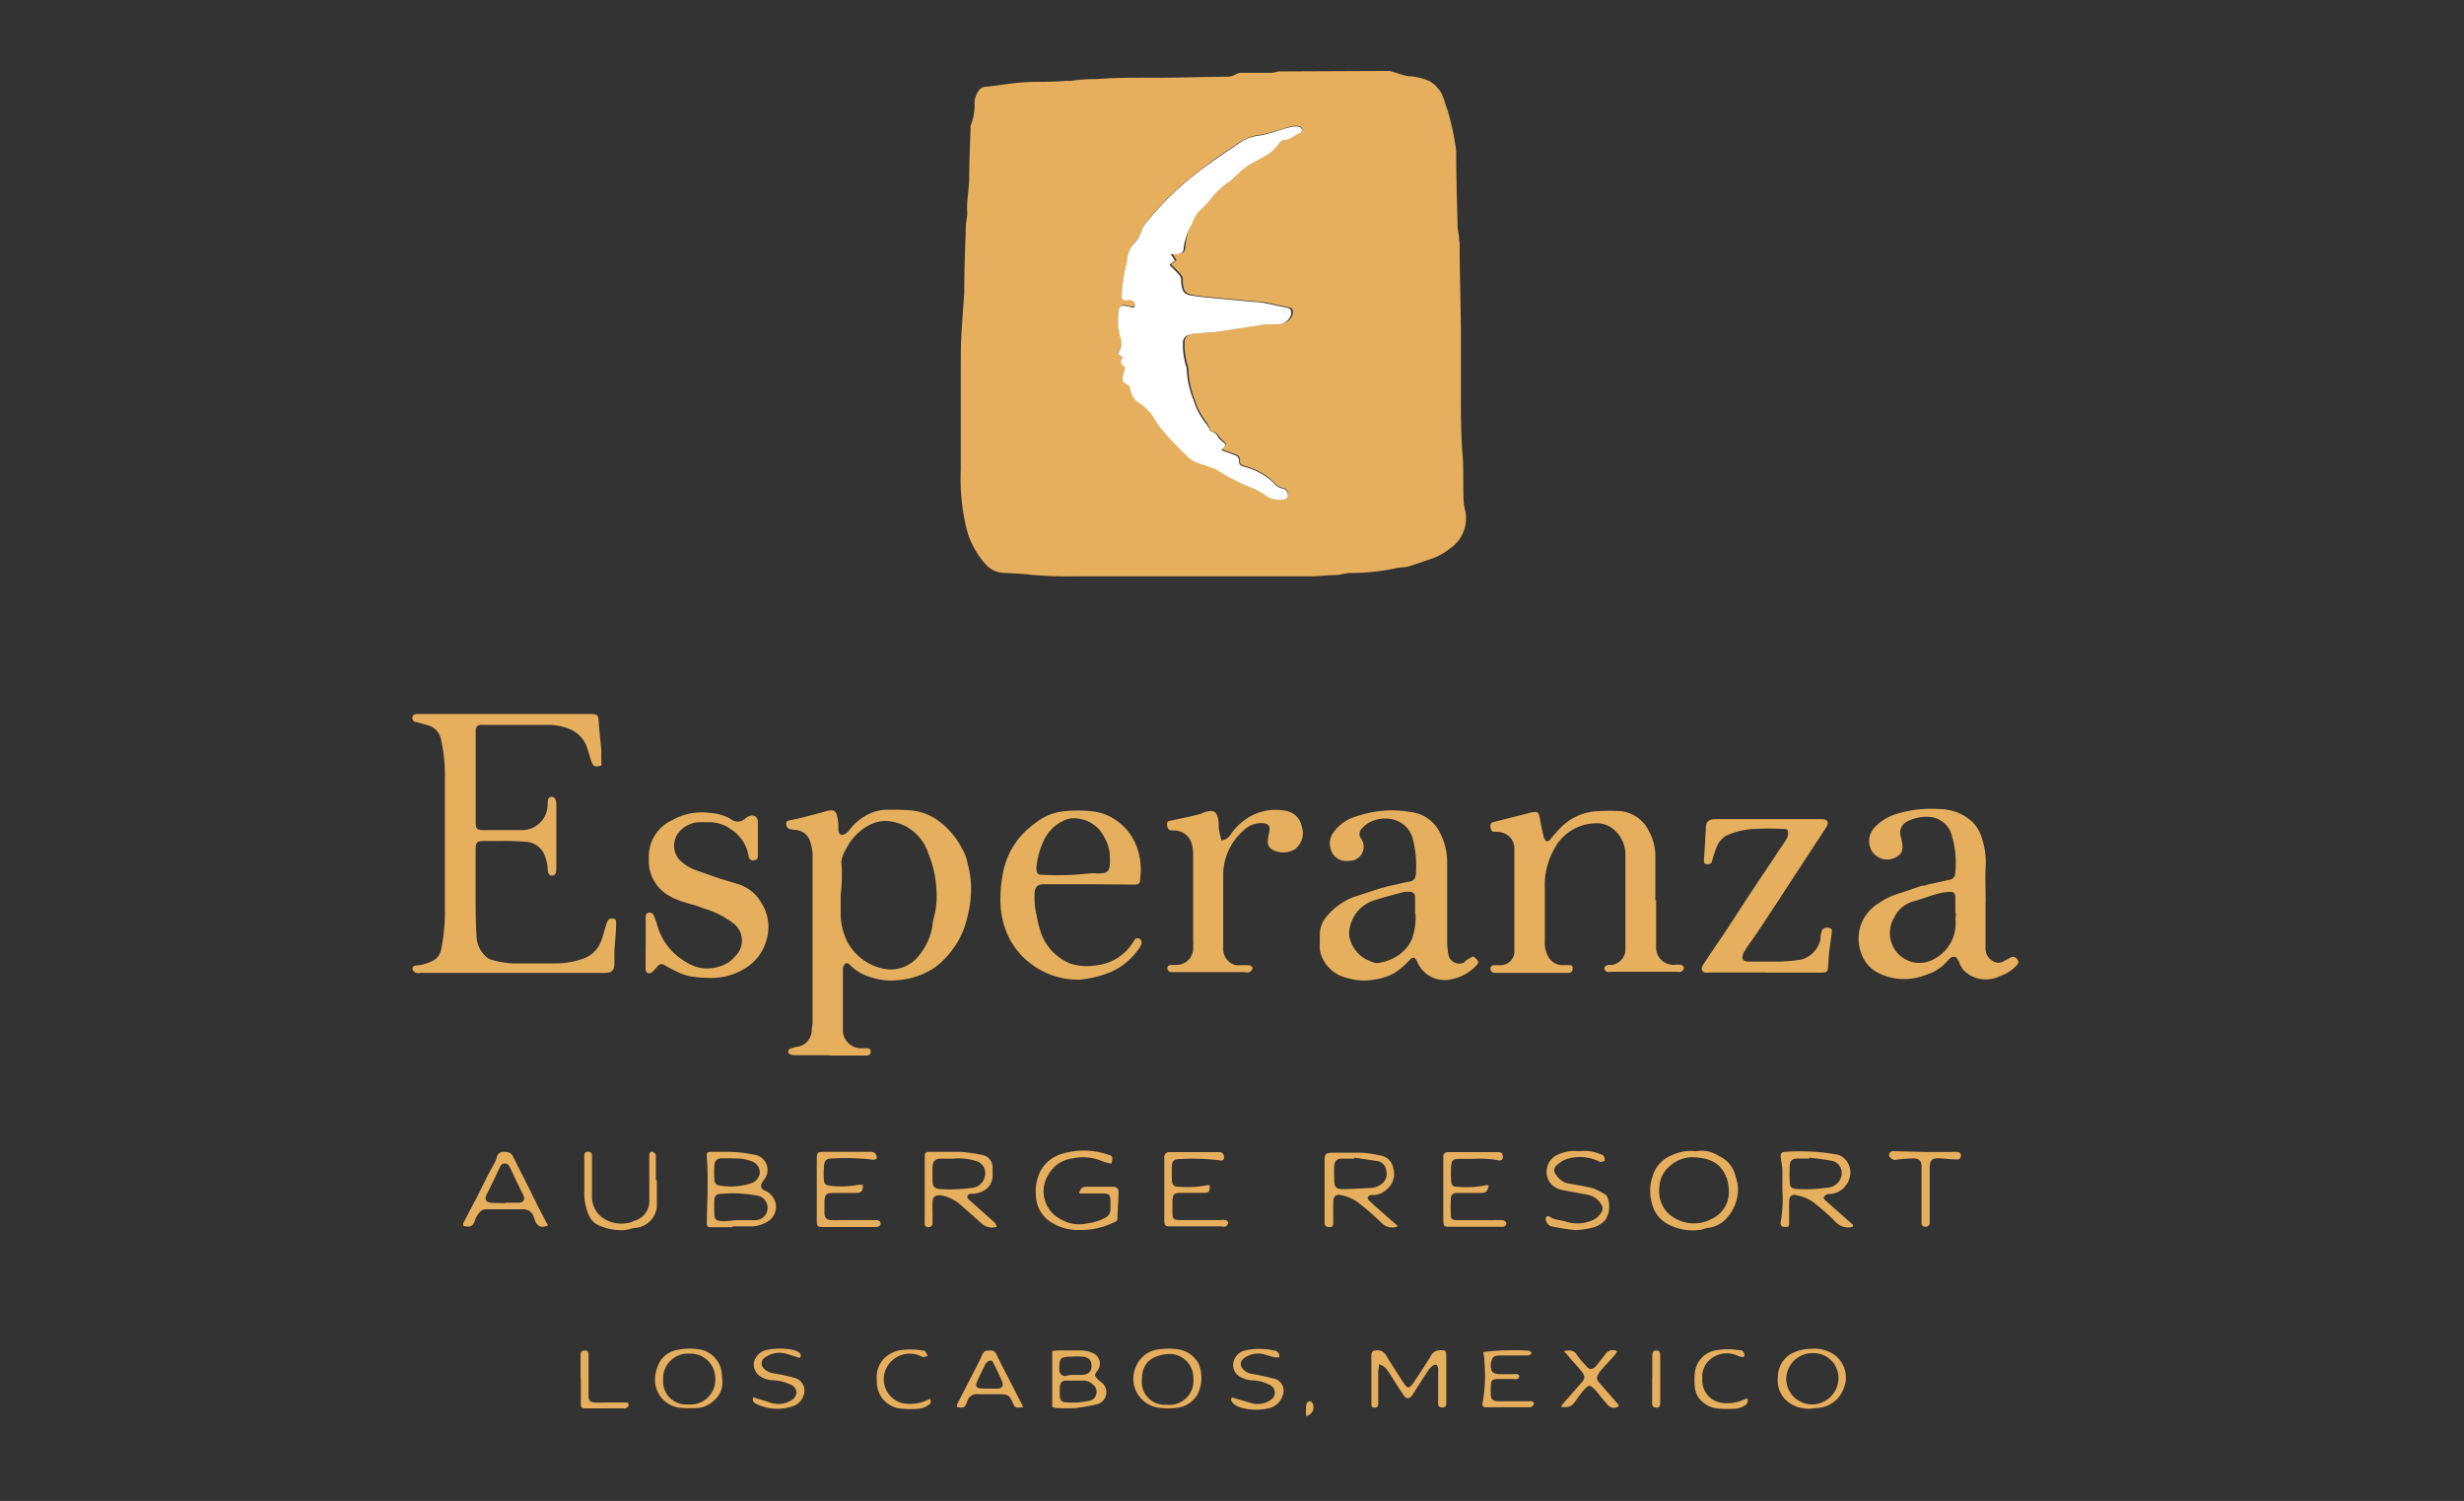
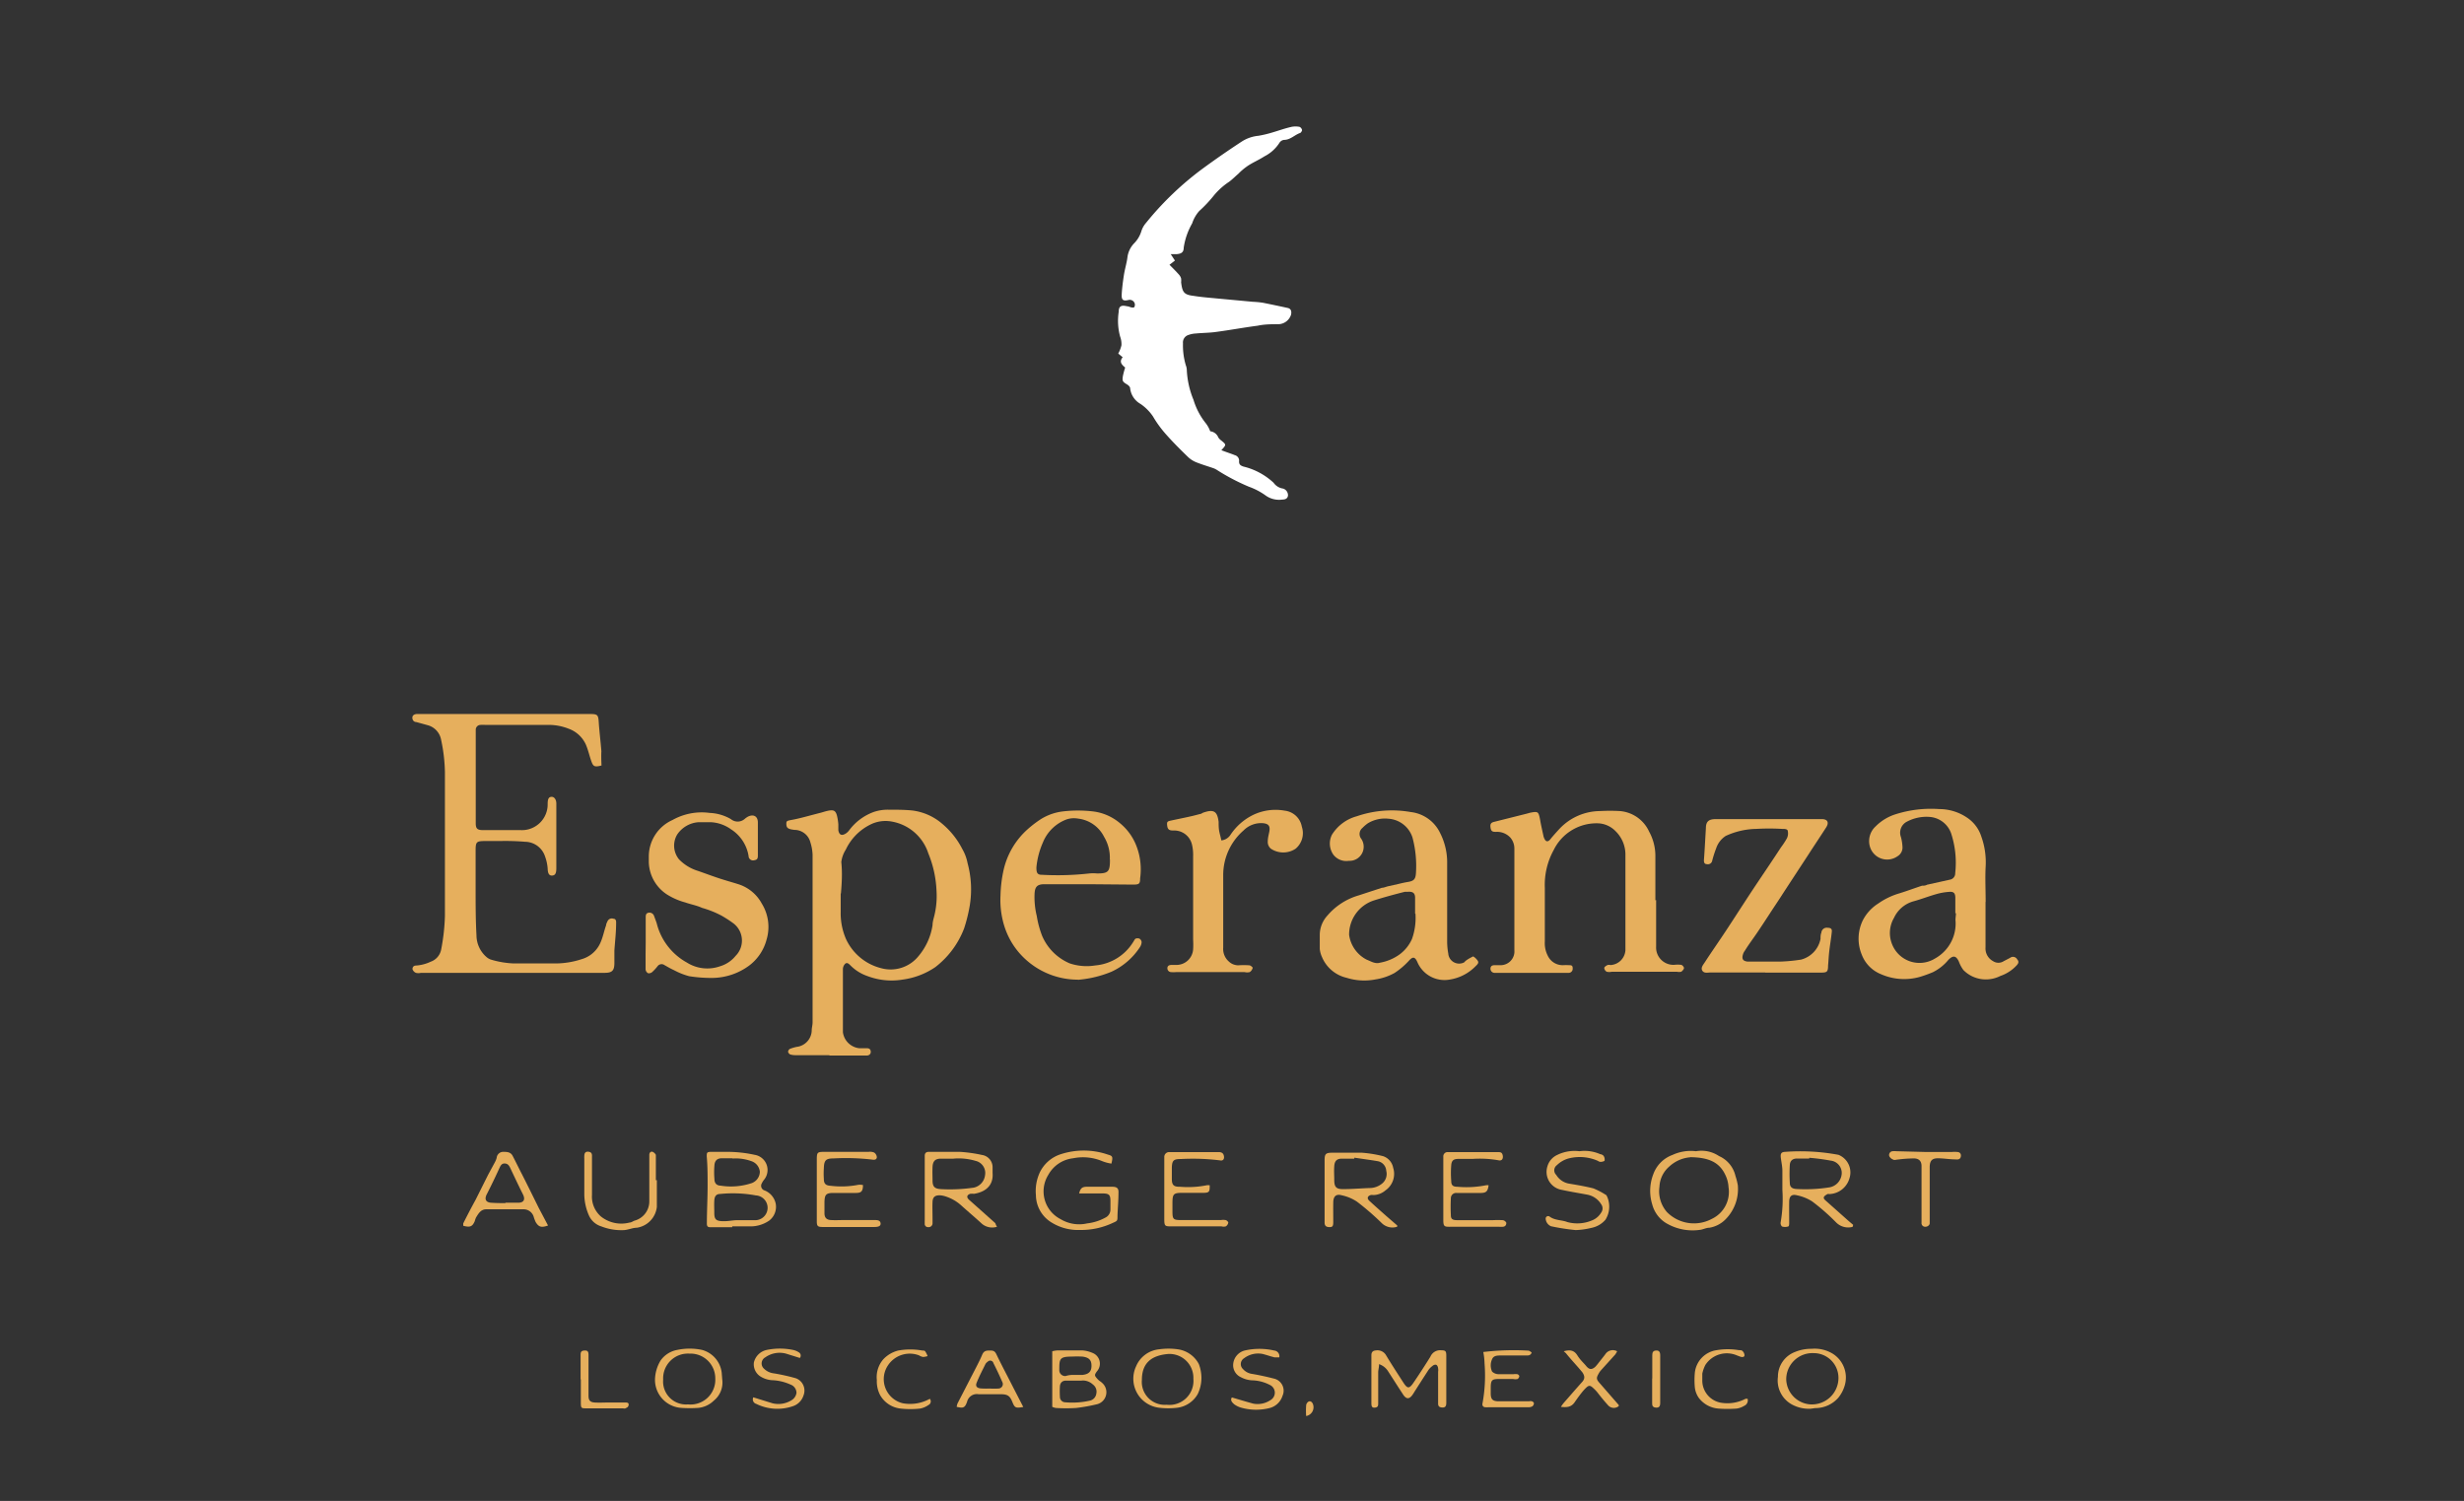
<svg xmlns="http://www.w3.org/2000/svg" id="ae2a2c24-7955-4d77-b2b1-4deaa3cd750f" data-name="Capa 1" viewBox="0 0 199.04 121.25">
  <rect x="0" y="0" width="199.04" height="121.25" fill="#333333" stroke="none" />
  <title>logos</title>
-   <path d="M112.25,5.73l.39.11.57.18a3.92,3.92,0,0,0,.49.13,4.83,4.83,0,0,1,1.74.39,2.55,2.55,0,0,1,1,1c.21.42.31.9.49,1.35a21.44,21.44,0,0,1,.62,2.75,3.84,3.84,0,0,1,.08.76c0,1.93.07,3.85.11,5.77,0,.31.07.61.11.92s0,.34.06.51c0,2.3.07,4.6.1,6.9,0,1.8,0,3.6,0,5.41,0,1.51,0,3,.11,4.52.13,1.33.05,2.64.11,4,0,.24.06.48.1.71a2.93,2.93,0,0,1-1.16,3.14,5.2,5.2,0,0,1-1.56.87c-.6.19-1.19.42-1.8.6-.34.1-.72.07-1.07.16a18.17,18.17,0,0,1-3.68.38c-.23,0-.47.07-.71.1a1.59,1.59,0,0,1-.3.06c-.77,0-1.54.11-2.31.11q-7,0-14,0-2.44,0-4.89,0a32.22,32.22,0,0,1-3.55-.13c-.79-.1-1.57-.11-2.35-.16a2,2,0,0,1-1.34-.7A6.75,6.75,0,0,1,78,42.38a17.08,17.08,0,0,1-.39-4.44c0-2.7,0-5.4,0-8.09,0-1,0-2,.06-3s.15-2.12.22-3.18c0-.05,0-.1,0-.15,0-1.75.08-3.5.13-5.25,0-.38.13-.75.11-1.12-.06-.92.15-1.81.16-2.71,0-1.36.07-2.71.11-4.07a.6.6,0,0,1,0-.2,4.47,4.47,0,0,0,.32-1.91,1.88,1.88,0,0,1,.32-.91A.76.76,0,0,1,79.73,7c.78-.08,1.56-.21,2.35-.3.48-.05,1-.07,1.44-.09.87,0,1.74,0,2.62-.08a1.84,1.84,0,0,0,.41,0,11.71,11.71,0,0,1,2-.14c2.09-.17,4.18-.09,6.28-.12l4.22-.08A1.26,1.26,0,0,0,99.83,6a1.16,1.16,0,0,1,.59-.12c.77,0,1.55,0,2.32,0a3.45,3.45,0,0,0,.54-.11ZM97.76,34.84a2.42,2.42,0,0,0-.26-.68,5.6,5.6,0,0,1-1-1.9A7.17,7.17,0,0,1,96,29.87a1.14,1.14,0,0,0-.08-.4,5.66,5.66,0,0,1-.23-1.78.63.63,0,0,1,.44-.67,2.06,2.06,0,0,1,.6-.12c.53,0,1.07,0,1.59-.12,1.14-.15,2.27-.36,3.41-.51.56-.08,1.13-.09,1.69-.12a1.1,1.1,0,0,0,1-.77c.06-.28,0-.48-.26-.54q-1-.22-2-.42a7.12,7.12,0,0,0-.82-.08l-2.91-.27c-.63-.06-1.27-.11-1.89-.21-.8-.12-.93-.29-1-1.09a1.55,1.55,0,0,0,0-.31.79.79,0,0,0-.17-.31c-.24-.27-.5-.53-.77-.8l.44-.34-.34-.52h.48c.38,0,.54-.15.57-.53A5.55,5.55,0,0,1,96.26,18a2.82,2.82,0,0,1,.57-1A10.6,10.6,0,0,0,98,15.86a5.57,5.57,0,0,1,1.3-1.22c.26-.19.49-.43.74-.64a4.94,4.94,0,0,1,.7-.6c.46-.3,1-.52,1.42-.82a3.09,3.09,0,0,0,1.21-1.09.52.52,0,0,1,.37-.24c.52,0,.86-.41,1.31-.56.07,0,.17-.17.15-.23a.36.36,0,0,0-.2-.26,1.63,1.63,0,0,0-.66,0c-.53.13-1,.31-1.57.46a8.76,8.76,0,0,1-1.1.26,3,3,0,0,0-1.35.47q-1.59,1-3.12,2.16a24.91,24.91,0,0,0-4.6,4.4,1.87,1.87,0,0,0-.38.67,2.38,2.38,0,0,1-.6,1,2,2,0,0,0-.53,1.14c-.06.49-.21,1-.29,1.46s-.14,1-.17,1.53.12.53.53.44a.42.42,0,0,1,.51.24.39.39,0,0,1,0,.28s-.15.08-.22.08-.27-.07-.4-.1c-.45-.11-.62,0-.66.44a4.84,4.84,0,0,0,.11,2,1.76,1.76,0,0,1,.11.71,2.56,2.56,0,0,1-.26.67l.36.3c-.31.37-.07.61.2.83a6.74,6.74,0,0,0-.18.67c-.07.42,0,.48.34.7.1.06.24.19.24.29a1.66,1.66,0,0,0,.84,1.28,3.81,3.81,0,0,1,1,1,9.08,9.08,0,0,0,1,1.39c.58.66,1.2,1.28,1.83,1.89a2.08,2.08,0,0,0,.69.44c.45.18.93.32,1.39.48a1.62,1.62,0,0,1,.32.17,17,17,0,0,0,2.53,1.35,5.44,5.44,0,0,1,1.31.68,1.86,1.86,0,0,0,1.36.33c.2,0,.42,0,.48-.3a.56.56,0,0,0-.39-.59,1.14,1.14,0,0,1-.77-.47,5.43,5.43,0,0,0-2.39-1.32c-.23-.08-.38-.16-.35-.41a.46.46,0,0,0-.34-.51c-.27-.11-.55-.2-.82-.3l-.27-.1c.36-.45.36-.44,0-.78a.88.88,0,0,1-.25-.26A.79.79,0,0,0,97.76,34.84Z" style="fill:#e6af5d" />
  <path d="M48.59,61.84c-.57.14-.67.09-.83-.37s-.25-.89-.43-1.31a2.42,2.42,0,0,0-1.39-1.29,4.37,4.37,0,0,0-1.7-.31c-1.69,0-3.37,0-5.06,0a2.17,2.17,0,0,0-.36,0,.39.39,0,0,0-.39.39c0,.12,0,.24,0,.36V66.5c0,.43.12.55.56.56.81,0,1.61,0,2.42,0l.67,0a2.08,2.08,0,0,0,2.16-2.13c0-.41.1-.55.31-.56s.39.2.39.55c0,1.74,0,3.47,0,5.21,0,.42-.09.58-.33.6s-.36-.15-.37-.57a3.51,3.51,0,0,0-.2-.94A1.72,1.72,0,0,0,42.41,68a19,19,0,0,0-2-.06H39.22c-.74,0-.8.06-.8.78,0,1,0,2.06,0,3.09,0,1.26,0,2.51.07,3.76a2.33,2.33,0,0,0,.83,1.76,1.09,1.09,0,0,0,.31.18,7.4,7.4,0,0,0,1.87.32q1.65,0,3.3,0A6.85,6.85,0,0,0,47,77.48a2.36,2.36,0,0,0,1.5-1.32c.21-.46.29-.94.46-1.41,0-.11.07-.23.12-.34a.38.38,0,0,1,.48-.19c.2,0,.22.2.21.36,0,.74-.09,1.47-.14,2.21,0,.32,0,.65,0,1,0,.63-.19.8-.8.8H34a.87.87,0,0,1-.4,0,.49.49,0,0,1-.28-.3c0-.19.12-.29.28-.29a3.28,3.28,0,0,0,1.19-.31,1.3,1.3,0,0,0,.85-1A16.57,16.57,0,0,0,35.94,74c0-3.88,0-7.77,0-11.65a13.48,13.48,0,0,0-.31-2.6,1.49,1.49,0,0,0-1.06-1.16l-.94-.26c-.19,0-.32-.15-.32-.35s.16-.28.34-.3h14c.64,0,.68.07.72.71s.15,1.53.21,2.3C48.56,61,48.57,61.42,48.59,61.84Z" style="fill:#e6af5d" />
  <path d="M67,85.24H64.29a1.46,1.46,0,0,1-.46-.06.32.32,0,0,1-.17-.22.31.31,0,0,1,.15-.23,3.35,3.35,0,0,1,.54-.16,1.37,1.37,0,0,0,1.22-1.32c0-.22.07-.44.07-.66,0-4.52,0-9,0-13.55a3.75,3.75,0,0,0-.18-1,1.33,1.33,0,0,0-1.28-1c-.52-.06-.65-.15-.66-.46s.07-.27.66-.39,1.42-.36,2.14-.54c.21-.06.42-.13.64-.17.38-.06.54,0,.65.41a4.2,4.2,0,0,1,.11.71c0,.15,0,.31,0,.46.06.39.28.49.62.26a1,1,0,0,0,.25-.24,4.31,4.31,0,0,1,2-1.49,3.54,3.54,0,0,1,1.17-.18c.63,0,1.27,0,1.9.06a4.56,4.56,0,0,1,2.49,1.11,6.49,6.49,0,0,1,1.58,2,3.63,3.63,0,0,1,.43,1.15,8.07,8.07,0,0,1,.17,3.46A12.54,12.54,0,0,1,77.88,75a7.16,7.16,0,0,1-2.33,3.13,6.1,6.1,0,0,1-2.61,1,5.48,5.48,0,0,1-2.84-.27,3.56,3.56,0,0,1-1.39-.86c-.12-.12-.27-.28-.43-.15a.62.62,0,0,0-.19.44q0,2.55,0,5.1a1.5,1.5,0,0,0,1.33,1.29c.2,0,.41,0,.61,0s.3.09.31.28-.14.31-.33.31H67Zm.91-13.06h0c0,.5,0,1,0,1.49a5.22,5.22,0,0,0,.43,2.19,4.27,4.27,0,0,0,2.83,2.35,2.89,2.89,0,0,0,3-.94,5.07,5.07,0,0,0,1.16-2.53c0-.23.07-.48.13-.71a6.69,6.69,0,0,0,.19-2.09,8.86,8.86,0,0,0-.66-3,3.79,3.79,0,0,0-3-2.58,2.73,2.73,0,0,0-1.74.28,4.3,4.3,0,0,0-1.93,2,2.39,2.39,0,0,0-.36,1C68.05,70.5,68,71.34,67.93,72.18Z" style="fill:#e6af5d" />
  <path d="M133.78,72.71c0,1.25,0,2.51,0,3.76a1.4,1.4,0,0,0,1.49,1.47,2.16,2.16,0,0,1,.51,0c.11,0,.25.17.25.26s-.12.23-.22.3a.81.81,0,0,1-.35,0c-1.76,0-3.51,0-5.26,0a.93.93,0,0,1-.41,0,.39.39,0,0,1-.2-.3c0-.09.15-.18.26-.24a.52.52,0,0,1,.25,0,1.28,1.28,0,0,0,1.2-1.19c0-.22,0-.45,0-.67,0-2.34,0-4.67,0-7a2.64,2.64,0,0,0-.79-1.95,2.08,2.08,0,0,0-1.41-.64,3.85,3.85,0,0,0-3.59,2.15,5.85,5.85,0,0,0-.72,3.07c0,1.44,0,2.89,0,4.33a2.21,2.21,0,0,0,.24,1.15,1.33,1.33,0,0,0,1.24.76,3.69,3.69,0,0,1,.47,0c.16,0,.31,0,.3.26a.33.33,0,0,1-.29.36,1.47,1.47,0,0,1-.21,0h-5.62a1.47,1.47,0,0,1-.21,0,.33.33,0,0,1-.31-.34c0-.2.13-.27.3-.28l.57,0a1.12,1.12,0,0,0,1.06-1,1.48,1.48,0,0,0,0-.21v-8.2a1.35,1.35,0,0,0-.32-.89,1.46,1.46,0,0,0-1.15-.47c-.23,0-.4,0-.45-.31s0-.44.33-.51l2.59-.65.25-.07c.67-.13.7-.11.83.57.07.42.17.84.26,1.26a1,1,0,0,0,.1.29c.12.24.29.24.48,0s.47-.55.71-.81a4.54,4.54,0,0,1,3.3-1.45,14.08,14.08,0,0,1,1.59,0,2.85,2.85,0,0,1,2.37,1.67,4.07,4.07,0,0,1,.5,1.93c0,1.2,0,2.4,0,3.61Z" style="fill:#e6af5d" />
  <path d="M119,77.26a1.15,1.15,0,0,1,.19.14c.3.3.29.39,0,.66a3.71,3.71,0,0,1-2.07,1.07,2.38,2.38,0,0,1-2.63-1.42s0,0,0,0c-.19-.42-.36-.45-.67-.11a6.2,6.2,0,0,1-1.17,1,4.6,4.6,0,0,1-1.54.52,4.74,4.74,0,0,1-2.33-.13,2.85,2.85,0,0,1-2-1.7,2,2,0,0,1-.17-.64c0-.38,0-.76,0-1.13a2.32,2.32,0,0,1,.61-1.55,5.24,5.24,0,0,1,2.54-1.64l1.86-.61c.16,0,.33-.08.49-.12l.85-.19c.25-.06.5-.12.75-.16.51-.08.64-.23.67-.74a8.86,8.86,0,0,0-.28-2.85,2.19,2.19,0,0,0-1.93-1.52,2.66,2.66,0,0,0-1.68.37,3,3,0,0,0-.43.37.63.63,0,0,0-.1.88,1.14,1.14,0,0,1-1,1.78,1.32,1.32,0,0,1-1.24-.48,1.57,1.57,0,0,1-.12-1.64,3.41,3.41,0,0,1,2-1.48,8.73,8.73,0,0,1,4.36-.34,3,3,0,0,1,2.37,1.69,5.22,5.22,0,0,1,.57,2.48c0,2.12,0,4.23,0,6.34a5.62,5.62,0,0,0,.09.92.88.88,0,0,0,1.29.71C118.42,77.56,118.69,77.42,119,77.26Zm-4.69-3.45c0-.52,0-.9,0-1.28s-.17-.51-.56-.49l-.26,0c-.84.21-1.68.44-2.51.7a2.9,2.9,0,0,0-2,2.78,2.66,2.66,0,0,0,1.41,2c.34.13.69.37,1.08.25a3.87,3.87,0,0,0,1.59-.67,3.12,3.12,0,0,0,1-1.25A5.07,5.07,0,0,0,114.34,73.81Z" style="fill:#e6af5d" />
  <path d="M160.39,72.87v3.66a1.16,1.16,0,0,0,.6,1.11.79.79,0,0,0,.88,0l.5-.26a.38.38,0,0,1,.57.11c.19.21.09.37-.07.53a3.17,3.17,0,0,1-1.28.82,2.6,2.6,0,0,1-1.19.28,2.53,2.53,0,0,1-1.8-.76,2.7,2.7,0,0,1-.36-.67c-.22-.49-.47-.54-.85-.15a3.82,3.82,0,0,1-1.26,1,10.31,10.31,0,0,1-1.06.38,4.64,4.64,0,0,1-3.12-.22,2.76,2.76,0,0,1-1.55-1.56,3.38,3.38,0,0,1,.08-2.8,3.49,3.49,0,0,1,1.24-1.35,5.81,5.81,0,0,1,1.7-.82c.62-.19,1.23-.42,1.84-.62.13,0,.27,0,.41-.08l1.85-.41a.51.51,0,0,0,.42-.52,7.62,7.62,0,0,0-.34-3.25,2,2,0,0,0-1.76-1.3,3.37,3.37,0,0,0-1.79.38,1,1,0,0,0-.49,1.26,3.88,3.88,0,0,1,.12.76.82.82,0,0,1-.4.78,1.45,1.45,0,0,1-2.17-.61,1.6,1.6,0,0,1,.39-1.79,3.93,3.93,0,0,1,1.65-1,9.45,9.45,0,0,1,3.5-.41,4,4,0,0,1,2.4.8,2.88,2.88,0,0,1,1,1.42A6.14,6.14,0,0,1,160.4,70c-.05.94,0,1.89,0,2.84Zm-2.44.9h0c0-.41,0-.82,0-1.23s-.14-.53-.54-.49a5,5,0,0,0-1,.18c-.6.17-1.19.4-1.8.57A2.45,2.45,0,0,0,153,74.14a2.42,2.42,0,0,0-.17,2.11,2.38,2.38,0,0,0,3.48,1.18,3.23,3.23,0,0,0,1.66-3C157.94,74.22,158,74,158,73.77Z" style="fill:#e6af5d" />
  <path d="M88,71.43H84.35c-.58,0-.76.23-.78.8A6.37,6.37,0,0,0,83.75,74a7.78,7.78,0,0,0,.44,1.62,4.21,4.21,0,0,0,2.21,2.2,4.3,4.3,0,0,0,2.08.17,4,4,0,0,0,3.07-1.91c.06-.08.1-.2.18-.25a.42.42,0,0,1,.32,0,.37.37,0,0,1,.17.28.82.82,0,0,1-.13.39,5.46,5.46,0,0,1-2.31,2,8.94,8.94,0,0,1-2.59.64.38.38,0,0,1-.15,0,6.27,6.27,0,0,1-4.24-1.68,6.06,6.06,0,0,1-1.27-1.67A6.23,6.23,0,0,1,81,74.34a7.05,7.05,0,0,1-.18-2,10.5,10.5,0,0,1,.28-2.19A6.26,6.26,0,0,1,83,67a8.89,8.89,0,0,1,1.1-.84,4.34,4.34,0,0,1,1.67-.6,10.36,10.36,0,0,1,2.61,0,4.16,4.16,0,0,1,2.08.93,4.44,4.44,0,0,1,1.3,1.75,5.24,5.24,0,0,1,.34,2.71c0,.46-.09.51-.58.51Zm1.65-2a3.25,3.25,0,0,0-.46-1.82,2.69,2.69,0,0,0-2.1-1.48,1.9,1.9,0,0,0-.92.06,3.31,3.31,0,0,0-1.93,1.88,6.46,6.46,0,0,0-.52,2c0,.43.06.61.48.6a23,23,0,0,0,3.8-.11,3.12,3.12,0,0,1,.61,0C89.53,70.56,89.67,70.43,89.66,69.42Z" style="fill:#e6af5d" />
  <path d="M52.16,76.13v-2c0-.18,0-.36.24-.4a.39.39,0,0,1,.44.28c.07.19.15.39.21.58a5,5,0,0,0,2.44,3.17,3.09,3.09,0,0,0,2.67.3,2.56,2.56,0,0,0,1.26-.84,1.75,1.75,0,0,0-.15-2.61,9.64,9.64,0,0,0-1-.65,8.05,8.05,0,0,0-1.56-.62c-.43-.2-.91-.28-1.36-.44a5.29,5.29,0,0,1-1.23-.5,3.22,3.22,0,0,1-1.71-2.75c0-.14,0-.28,0-.41a3.23,3.23,0,0,1,1.92-3,4.82,4.82,0,0,1,3-.57,3.72,3.72,0,0,1,1.71.5.86.86,0,0,0,1.1,0,1.48,1.48,0,0,1,.3-.21c.45-.21.78,0,.78.48,0,.88,0,1.76,0,2.63,0,.21,0,.38-.28.42a.36.36,0,0,1-.47-.34A3.15,3.15,0,0,0,59.06,67a3.06,3.06,0,0,0-1.63-.58c-.33,0-.65,0-1,0a2.26,2.26,0,0,0-1.73,1,1.75,1.75,0,0,0,.15,2,3.58,3.58,0,0,0,1.52.93c.58.2,1.16.42,1.74.61s1,.3,1.47.45A3.27,3.27,0,0,1,61.54,73a3.57,3.57,0,0,1,.39,2.88A3.85,3.85,0,0,1,60.52,78a5.09,5.09,0,0,1-3,1,11.44,11.44,0,0,1-1.85-.14,5.64,5.64,0,0,1-1.23-.49c-.27-.12-.52-.27-.77-.41a.4.4,0,0,0-.55.09,3.7,3.7,0,0,1-.42.46.41.41,0,0,1-.35.11.4.4,0,0,1-.2-.31c0-.4,0-.79,0-1.19Z" style="fill:#e6af5d" />
  <path d="M142.61,78.56h-4.43c-.23,0-.52.09-.67-.15s.09-.49.22-.7c.56-.86,1.15-1.7,1.71-2.55.81-1.23,1.6-2.47,2.42-3.7.67-1,1.35-2,2-3a6.54,6.54,0,0,0,.48-.73.88.88,0,0,0,.08-.57c0-.21-.29-.2-.48-.2a17.68,17.68,0,0,0-2.06,0,6.12,6.12,0,0,0-2.48.57,1.91,1.91,0,0,0-.77,1,8.79,8.79,0,0,0-.32,1,.35.35,0,0,1-.42.28c-.26,0-.26-.22-.24-.43.06-.82.1-1.64.15-2.46,0-.56.23-.75.81-.75h7.94c.2,0,.41,0,.61,0,.48,0,.61.28.35.68-.49.76-1,1.52-1.49,2.28l-1.8,2.75c-.26.4-.52.81-.79,1.21-.47.71-.93,1.43-1.41,2.14-.35.53-.72,1-1.07,1.57a.88.88,0,0,0-.16.32c-.1.34,0,.52.38.56.12,0,.24,0,.36,0,.76,0,1.51,0,2.27,0a13.8,13.8,0,0,0,1.69-.16,2.16,2.16,0,0,0,1.57-1.67c0-.17,0-.34.07-.51a.43.43,0,0,1,.51-.39c.26,0,.36.09.33.34-.05.51-.14,1-.2,1.52s-.06.79-.1,1.18c0,.56-.1.58-.66.58h-4.43Z" style="fill:#e6af5d" />
  <path d="M98.66,67.89a1,1,0,0,0,.75-.47,4.65,4.65,0,0,1,1.78-1.57,4.19,4.19,0,0,1,2.6-.36,1.58,1.58,0,0,1,1.37,1.29,1.64,1.64,0,0,1-.5,1.78,1.8,1.8,0,0,1-2,0,.71.71,0,0,1-.25-.6c0-.27.08-.54.13-.81.07-.43-.07-.6-.5-.65a2,2,0,0,0-1.59.59,4.77,4.77,0,0,0-1.64,3.59c0,2,0,3.92,0,5.88a1.34,1.34,0,0,0,.44,1.1,1.11,1.11,0,0,0,.78.32,6.47,6.47,0,0,1,.88,0c.11,0,.3.17.28.21a.57.57,0,0,1-.24.34.91.91,0,0,1-.41,0H95a2.75,2.75,0,0,1-.41,0,.31.31,0,0,1-.29-.31c0-.2.14-.26.31-.27H95a1.35,1.35,0,0,0,1.38-1.26,6.51,6.51,0,0,0,0-.77V69.16a3.55,3.55,0,0,0-.09-.92,1.47,1.47,0,0,0-1.46-1.15c-.26,0-.49,0-.54-.35s0-.39.29-.45c.6-.13,1.21-.25,1.81-.39l.54-.14c.1,0,.19-.09.29-.12.83-.28,1.11-.11,1.22.75,0,.27,0,.54.06.82S98.61,67.63,98.66,67.89Z" style="fill:#e6af5d" />
  <path d="M59.15,99.14h-1.7c-.21,0-.36,0-.35-.32,0-1,.06-2,.06-3.08,0-.77,0-1.54-.07-2.31,0-.32,0-.38.39-.38s.79,0,1.18,0a10.45,10.45,0,0,1,2.3.24,1.24,1.24,0,0,1,.77,2,1.37,1.37,0,0,0-.19.3.39.39,0,0,0,.23.58,1.47,1.47,0,0,1,.9,1.11,1.41,1.41,0,0,1-.53,1.32,2.66,2.66,0,0,1-1.44.47H59.15Zm.41-.57h0c.46,0,.93,0,1.39,0a1,1,0,0,0,.11-2,10.21,10.21,0,0,0-2.87-.12c-.34,0-.47.19-.49.54s0,.65,0,1c0,.5.14.64.64.66S59.15,98.57,59.56,98.57Zm-.39-5H58.3c-.38,0-.57.21-.59.58a6.49,6.49,0,0,0,0,1.08c0,.35.17.54.5.55a5.3,5.3,0,0,0,2.53-.21,1,1,0,0,0,.64-.91,1,1,0,0,0-.69-.86A3.68,3.68,0,0,0,59.17,93.59Z" style="fill:#e6af5d" />
  <path d="M80.54,99.1a1.29,1.29,0,0,1-1.21-.23c-.55-.51-1.14-1-1.69-1.5a3.45,3.45,0,0,0-1.29-.73,1.7,1.7,0,0,0-.45-.08c-.38,0-.55.15-.57.52s0,.93,0,1.39c0,.12,0,.25,0,.36a.31.31,0,0,1-.35.3.26.26,0,0,1-.28-.3,2.26,2.26,0,0,1,0-.26c0-1.6,0-3.19,0-4.79v-.41c0-.24.13-.33.37-.32.82,0,1.65,0,2.47,0a11.74,11.74,0,0,1,1.78.25,1,1,0,0,1,.86,1c0,.16,0,.31,0,.46.07.84-.38,1.5-1.5,1.68a1.67,1.67,0,0,0-.31,0c-.28.1-.31.29-.08.49l2.11,1.88S80.46,99,80.54,99.1ZM77,93.6H76c-.46,0-.65.21-.67.67s0,.72,0,1.08c0,.51.16.68.67.71a13.14,13.14,0,0,0,2.66-.12,1.16,1.16,0,0,0,.91-1,1,1,0,0,0-.76-1.16A4.76,4.76,0,0,0,77,93.6Z" style="fill:#e6af5d" />
  <path d="M112.86,99.1a1.23,1.23,0,0,1-1.25-.3,21.45,21.45,0,0,0-2-1.73,3.55,3.55,0,0,0-1.22-.51c-.46-.13-.68.08-.69.56s0,1.07,0,1.6c0,.32-.05.41-.3.41s-.41-.09-.4-.39c0-1.68,0-3.37,0-5,0-.53.09-.62.64-.62.79,0,1.58,0,2.37,0a10,10,0,0,1,1.72.28,1.22,1.22,0,0,1,.81.94,1.62,1.62,0,0,1-.62,1.82,1.54,1.54,0,0,1-1,.38.48.48,0,0,0-.2,0c-.26.09-.31.27-.11.46.45.42.91.82,1.37,1.23l.89.77Zm-3.46-5.58v.08h-1c-.41,0-.59.18-.62.6s0,.75,0,1.13c0,.57.17.74.74.73.74,0,1.47-.07,2.21-.09a1.58,1.58,0,0,0,.85-.31,1,1,0,0,0,.4-1.08.84.84,0,0,0-.71-.78C110.61,93.69,110,93.61,109.4,93.52Z" style="fill:#e6af5d" />
  <path d="M137,93a2.54,2.54,0,0,1,1.86.39A2.32,2.32,0,0,1,140.19,95a5.15,5.15,0,0,1,.19.75,3.47,3.47,0,0,1-1,2.76,2.37,2.37,0,0,1-1.3.67c-.26,0-.5.14-.75.17a4.2,4.2,0,0,1-2.77-.56,2.51,2.51,0,0,1-1.09-1.48,3.71,3.71,0,0,1,.07-2.42,2.59,2.59,0,0,1,1.56-1.59A3.51,3.51,0,0,1,137,93Zm-.47.49a2.81,2.81,0,0,0-1.69.75,2.27,2.27,0,0,0-.79,1.62,2.56,2.56,0,0,0,.6,2.05,3.06,3.06,0,0,0,3.64.55,2.41,2.41,0,0,0,1.34-2.55,2.61,2.61,0,0,0-.26-1C138.88,93.87,138,93.5,136.54,93.48Z" style="fill:#e6af5d" />
  <path d="M149.65,99.11a1.37,1.37,0,0,1-1.34-.37,17.17,17.17,0,0,0-1.93-1.69,3.64,3.64,0,0,0-1.22-.49c-.43-.11-.62.07-.63.51s0,1.13,0,1.7c0,.11,0,.3-.09.31a.82.82,0,0,1-.49,0,.38.38,0,0,1-.11-.34,10.87,10.87,0,0,0,.14-2.61c0-.52,0-1,0-1.55,0-.32-.07-.64-.12-1s0-.52.35-.53a16.73,16.73,0,0,1,4.3.24,1.53,1.53,0,0,1,.89,1.89,1.75,1.75,0,0,1-1.63,1.28.34.34,0,0,0-.15,0c-.11.07-.25.14-.29.25s.07.21.15.28l1.81,1.61.41.35Zm-3.5-5.58v.06c-.34,0-.69,0-1,0s-.55.15-.57.52a11.53,11.53,0,0,0,0,1.44c0,.34.18.48.53.5a12.46,12.46,0,0,0,2.66-.13,1.2,1.2,0,0,0,1-1.07,1,1,0,0,0-.88-1.09A16.54,16.54,0,0,0,146.15,93.53Z" style="fill:#e6af5d" />
  <path d="M89.78,94a3.32,3.32,0,0,1-.77-.21,4,4,0,0,0-2.33-.22,2.62,2.62,0,0,0-2,1.34,2.52,2.52,0,0,0,1,3.58,2.91,2.91,0,0,0,2.14.34,4.05,4.05,0,0,0,1.55-.51.72.72,0,0,0,.33-.6c0-.24,0-.48,0-.72,0-.47-.12-.58-.58-.59l-1.65,0-.3,0c.1-.4.23-.53.58-.54.7,0,1.41,0,2.11,0,.39,0,.51.15.49.49,0,.62-.06,1.24-.08,1.85,0,.43,0,.41-.4.59a6,6,0,0,1-2.64.56A4.05,4.05,0,0,1,85,98.79a2.62,2.62,0,0,1-1.32-2.24A3.58,3.58,0,0,1,84,94.7a2.85,2.85,0,0,1,1.6-1.43,6,6,0,0,1,3.89,0C89.89,93.38,89.91,93.45,89.78,94Z" style="fill:#e6af5d" />
  <path d="M44.27,99c-.54.19-.75.13-1-.28a3.16,3.16,0,0,1-.16-.43.85.85,0,0,0-.82-.6c-1,0-2,0-3,0-.45,0-.64.34-.84.67a2,2,0,0,0-.1.29c-.19.44-.38.52-.93.37,0-.06,0-.14,0-.19.32-.64.65-1.27,1-1.91l1-2,.54-1a1.8,1.8,0,0,0,.16-.38.53.53,0,0,1,.5-.49c.33,0,.63,0,.8.34.25.48.5,1,.74,1.46.46.9.9,1.8,1.35,2.71Zm-3.44-1.84h.51c.17,0,.34,0,.52,0,.46,0,.59-.27.38-.68-.34-.68-.67-1.38-1-2.08-.1-.22-.2-.4-.47-.41s-.35.21-.45.42q-.48,1.05-1,2.07c-.2.39-.08.65.35.68S40.45,97.19,40.83,97.19Z" style="fill:#e6af5d" />
  <path d="M120.25,95.75c-.07.48-.18.61-.61.62h-2a.42.42,0,0,0-.44.42,12.89,12.89,0,0,0,0,1.39c0,.31.15.39.54.39h2.84a7.48,7.48,0,0,1,.82,0,.39.39,0,0,1,.28.21c0,.17-.07.29-.25.32a2.17,2.17,0,0,1-.36,0H117.2a1.47,1.47,0,0,1-.21,0c-.33,0-.39-.1-.4-.46,0-.19,0-.38,0-.57V93.89c0-.15,0-.31,0-.46a.34.34,0,0,1,.36-.36h.62l3.4,0c.21,0,.37,0,.42.27s-.07.46-.35.39a8.69,8.69,0,0,0-2.1-.11c-.38,0-.75,0-1.13,0s-.55.12-.58.5a7.94,7.94,0,0,0,0,1.29c0,.35.15.46.5.46a8.05,8.05,0,0,0,2.3-.12S120.16,95.73,120.25,95.75Z" style="fill:#e6af5d" />
  <path d="M97.72,95.75c0,.46,0,.6-.44.61-.59,0-1.17,0-1.75,0-.74,0-.82.09-.82.84v.67c0,.62.07.69.68.69h3.24a1.08,1.08,0,0,1,.36,0c.09,0,.24.15.23.21a.44.44,0,0,1-.2.3.67.67,0,0,1-.35,0c-1.32,0-2.64,0-4,0-.57,0-.62,0-.62-.61V93.84c0-.12,0-.24,0-.36a.39.39,0,0,1,.42-.41h.16c1.27,0,2.54,0,3.81,0,.25,0,.39.09.43.33s-.08.39-.31.34a17.78,17.78,0,0,0-3.18-.11c-.57,0-.7.11-.72.68,0,.31,0,.62,0,.93,0,.5.16.64.66.63a7.72,7.72,0,0,0,2.2-.13S97.68,95.74,97.72,95.75Z" style="fill:#e6af5d" />
  <path d="M111.4,110.2c0,.27-.07.47-.07.66l0,2.48c0,.19,0,.34-.25.37s-.3-.09-.3-.37c0-1.29,0-2.58,0-3.86,0-.26.12-.37.37-.39a.8.8,0,0,1,.82.4c.45.75.93,1.48,1.4,2.21.32.49.47.5.81,0,.47-.69.93-1.4,1.37-2.11a.85.85,0,0,1,.87-.51c.35,0,.41.07.41.43,0,.69,0,1.38,0,2.06s0,1.17,0,1.75c0,.3-.1.4-.35.38s-.32-.13-.31-.37c0-.84,0-1.68,0-2.52a.7.7,0,0,0,0-.25c0-.11-.06-.26-.14-.3s-.23,0-.32.09a1.39,1.39,0,0,0-.32.32c-.42.65-.84,1.3-1.25,1.95-.28.43-.54.45-.82,0-.41-.62-.81-1.26-1.22-1.89A1.39,1.39,0,0,0,111.4,110.2Z" style="fill:#e6af5d" />
  <path d="M127.58,93a3.13,3.13,0,0,1,1.69.24c.09,0,.22.07.27.14a.52.52,0,0,1,.08.36c0,.07-.19.11-.3.12a.38.38,0,0,1-.24-.08,3.63,3.63,0,0,0-2.32-.21,2.18,2.18,0,0,0-1,.56.51.51,0,0,0-.05.78,1.51,1.51,0,0,0,1,.7c.66.11,1.32.22,2,.39a5.94,5.94,0,0,1,1,.52c.05,0,.07.08.1.12a2,2,0,0,1-.12,1.89,2,2,0,0,1-1.13.66,6.27,6.27,0,0,1-1.27.18,17.79,17.79,0,0,1-2-.31.71.71,0,0,1-.43-.59.2.2,0,0,1,.33-.18c.43.31,1,.26,1.41.43a3.06,3.06,0,0,0,2.11-.18,1.51,1.51,0,0,0,.63-.58.57.57,0,0,0,0-.68,1.67,1.67,0,0,0-1.11-.77c-.69-.13-1.38-.24-2.07-.39A1.47,1.47,0,0,1,125,94.22a1.45,1.45,0,0,1,.77-.91A3.16,3.16,0,0,1,127.58,93Z" style="fill:#e6af5d" />
  <path d="M69.71,95.73c0,.53-.15.64-.59.64-.61,0-1.21,0-1.81,0s-.69.16-.71.72c0,.31,0,.62,0,.92s.12.53.52.55.68,0,1,0c.84,0,1.68,0,2.52,0,.2,0,.45,0,.49.24s-.16.32-.5.32q-2.09,0-4.17,0c-.42,0-.48-.08-.48-.48,0-1.61,0-3.23,0-4.84,0-.75,0-.75.74-.75h3.45a.84.84,0,0,1,.45.06.5.5,0,0,1,.21.36c0,.2-.18.24-.34.21a18.29,18.29,0,0,0-3.14-.1c-.63,0-.78.14-.8.78a6.47,6.47,0,0,0,0,.88c0,.38.15.53.54.55a7.15,7.15,0,0,0,2.26-.08A1.4,1.4,0,0,1,69.71,95.73Z" style="fill:#e6af5d" />
  <path d="M85,113.65v-4.49a2.14,2.14,0,0,1,.43-.07c.65,0,1.31,0,2,0a2.4,2.4,0,0,1,.79.19.93.93,0,0,1,.39,1.5c-.2.28-.21.33,0,.57s.27.22.39.34a1,1,0,0,1-.35,1.74,14.26,14.26,0,0,1-1.71.31,13,13,0,0,1-1.65,0A1.18,1.18,0,0,1,85,113.65Zm1.87-2.12h0c-.26,0-.51,0-.77,0s-.45.15-.48.44a6.3,6.3,0,0,0,0,.87.43.43,0,0,0,.41.44,6.41,6.41,0,0,0,2-.13.67.67,0,0,0,.53-.57.71.71,0,0,0-.27-.73,1.19,1.19,0,0,0-.84-.33C87.3,111.54,87.1,111.53,86.89,111.53Zm-.26-.46c.35,0,.59,0,.83,0,.52-.06.73-.28.73-.74s-.2-.67-.73-.74a8.46,8.46,0,0,0-.87,0c-1,0-1,.2-1,1.1a.47.47,0,0,0,.51.47C86.33,111.08,86.53,111.07,86.63,111.07Z" style="fill:#e6af5d" />
  <path d="M53.06,95.34c0,.72,0,1.45,0,2.16a1.91,1.91,0,0,1-1.62,1.68c-.32,0-.63.15-1,.19a4.41,4.41,0,0,1-1.87-.3,1.6,1.6,0,0,1-1-.89,4.33,4.33,0,0,1-.37-1.7c0-1,0-1.92,0-2.89a1.34,1.34,0,0,1,0-.2c0-.21.07-.38.33-.35s.3.17.29.39c0,1,0,2.06,0,3.09a2.13,2.13,0,0,0,.72,1.75,2.64,2.64,0,0,0,2.32.49c.14,0,.26-.1.39-.15a1.61,1.61,0,0,0,1.2-1.6c0-1.08,0-2.16,0-3.24,0-.16,0-.31,0-.47s.09-.29.25-.26a.57.57,0,0,1,.28.25c0,.08,0,.2,0,.3v1.75Z" style="fill:#e6af5d" />
  <path d="M97.05,111.32a3,3,0,0,1-.3,1.3,2.22,2.22,0,0,1-1.64,1.1,6.1,6.1,0,0,1-1.48,0,2.36,2.36,0,0,1-1.86-3.34A2.25,2.25,0,0,1,93.65,109a5.31,5.31,0,0,1,1.49,0,2.27,2.27,0,0,1,1.7,1.19A3.16,3.16,0,0,1,97.05,111.32Zm-.65.06a1.93,1.93,0,0,0-2.06-2c-1.3.12-2.1.7-2.1,2.1a1.85,1.85,0,0,0,2,2A1.94,1.94,0,0,0,96.4,111.38Z" style="fill:#e6af5d" />
  <path d="M146.27,113.8a2.86,2.86,0,0,1-1.48-.32,2.21,2.21,0,0,1-1.17-2.26,2.13,2.13,0,0,1,1.37-2,3.42,3.42,0,0,1,1.35-.26,2.81,2.81,0,0,1,1.68.38,2.27,2.27,0,0,1,1,2.57,2.83,2.83,0,0,1-.52,1,2.47,2.47,0,0,1-1.87.84Zm0-.35a2.14,2.14,0,0,0,2.24-2.14,2,2,0,0,0-2-2,2.12,2.12,0,0,0-2.22,2.13A2.09,2.09,0,0,0,146.23,113.45Z" style="fill:#e6af5d" />
  <path d="M58.34,111.42a1.87,1.87,0,0,1-.67,1.72,2.1,2.1,0,0,1-1.23.59,9.89,9.89,0,0,1-1.44,0,2.27,2.27,0,0,1-2.09-2.31,3.1,3.1,0,0,1,.45-1.51,2.09,2.09,0,0,1,1.35-.86,4.84,4.84,0,0,1,2,0,2.17,2.17,0,0,1,1.59,1.85Zm-.56-.07a2,2,0,0,0-2.09-2,2,2,0,0,0-2.12,2.1,1.85,1.85,0,0,0,2,2A2,2,0,0,0,57.78,111.35Z" style="fill:#e6af5d" />
  <path d="M82.66,113.66c-.62.11-.69.07-.88-.4s-.36-.63-.93-.63-1.2,0-1.8,0a.81.81,0,0,0-.93.61c-.18.5-.31.53-.84.41a1.28,1.28,0,0,1,.07-.28l1.48-2.87c.18-.35.36-.7.51-1.06s.39-.34.68-.34.38.11.49.35c.42.87.88,1.73,1.32,2.6Zm-2.72-1.49h0a5.77,5.77,0,0,0,.72,0,.36.36,0,0,0,.31-.52q-.34-.78-.72-1.53a.27.27,0,0,0-.46-.12.62.62,0,0,0-.18.18c-.25.51-.51,1-.72,1.53-.1.25,0,.42.33.45A5.77,5.77,0,0,0,79.94,112.17Z" style="fill:#e6af5d" />
  <path d="M126.32,109.16c.49-.14.83-.09,1.09.32s.48.58.72.87.44.32.73.07a3,3,0,0,0,.23-.27c.2-.26.41-.51.6-.77a.72.72,0,0,1,.94-.22,1.6,1.6,0,0,1-.16.27l-1.14,1.26a1.37,1.37,0,0,0-.2.29c-.19.33-.18.45.08.74l1.55,1.78s0,.06,0,.09a.62.62,0,0,1-.88-.09c-.29-.32-.56-.65-.83-1a2.58,2.58,0,0,0-.32-.34c-.29-.28-.39-.27-.66,0s-.61.74-.88,1.13-.63.41-1.1.36a2.58,2.58,0,0,1,.22-.31c.51-.58,1-1.15,1.52-1.73.2-.24.19-.45,0-.74-.43-.53-.89-1-1.34-1.56Z" style="fill:#e6af5d" />
  <path d="M119.82,109.22a20.36,20.36,0,0,1,3.67-.11.72.72,0,0,1,.24.16c-.11.26-.31.23-.49.23h-2c-.28,0-.59,0-.71.3a1.19,1.19,0,0,0,0,1,.77.77,0,0,0,.49.21c.41,0,.82,0,1.24,0a1,1,0,0,1,.3,0c.07,0,.17.11.17.16a.33.33,0,0,1-.14.23.87.87,0,0,1-.36,0h-1.18c-.53,0-.62.11-.63.65v.51c0,.48.15.63.62.64.32,0,.65,0,1,0l1.49,0a.37.37,0,0,1,.21,0c.07,0,.17.11.17.16a.33.33,0,0,1-.13.25.63.63,0,0,1-.34.07c-1.07,0-2.13,0-3.2,0a1.06,1.06,0,0,1-.25,0c-.19,0-.28-.15-.23-.33a12.42,12.42,0,0,0,.16-3.22A5.44,5.44,0,0,0,119.82,109.22Z" style="fill:#e6af5d" />
  <path d="M99.51,112.89c.62.18,1.17.35,1.73.5a1.86,1.86,0,0,0,1.38-.28.69.69,0,0,0-.06-1.24,3.26,3.26,0,0,0-1.33-.36,2.14,2.14,0,0,1-1-.26,1.06,1.06,0,0,1-.61-1.09,1.24,1.24,0,0,1,.92-1.06,5.36,5.36,0,0,1,2.39,0,.46.46,0,0,1,.41.55c-.14,0-.27,0-.39,0-.32-.08-.63-.19-.94-.27a1.88,1.88,0,0,0-1.51.34.55.55,0,0,0-.09.88,1.2,1.2,0,0,0,.75.39c.59.1,1.18.23,1.76.38a1,1,0,0,1,.68,1.39,1.48,1.48,0,0,1-1.1,1,4.45,4.45,0,0,1-2.29-.06,1.8,1.8,0,0,1-.5-.25C99.48,113.26,99.38,113.09,99.51,112.89Z" style="fill:#e6af5d" />
  <path d="M60.85,112.88l1.55.48a2,2,0,0,0,1.53-.24.83.83,0,0,0,.41-.6.72.72,0,0,0-.48-.67,4,4,0,0,0-1.39-.35,2,2,0,0,1-1-.28,1.16,1.16,0,0,1-.57-1.16,1.35,1.35,0,0,1,1-1,5.26,5.26,0,0,1,2.2,0,1.3,1.3,0,0,1,.42.18.3.3,0,0,1,.09.46l-1.12-.35a2,2,0,0,0-1.67.3.56.56,0,0,0-.1.92,1.33,1.33,0,0,0,.77.37,16.09,16.09,0,0,1,1.8.4,1.06,1.06,0,0,1,.62,1.38,1.34,1.34,0,0,1-.87.88,3.87,3.87,0,0,1-2.95-.19A.38.38,0,0,1,60.85,112.88Z" style="fill:#e6af5d" />
  <path d="M155.52,93.06h2.16a1.85,1.85,0,0,1,.41,0c.25,0,.35.18.3.39s-.22.23-.41.21c-.46,0-.92-.08-1.38-.09s-.72.12-.72.72c0,1.39,0,2.78,0,4.18,0,.12,0,.24,0,.36s-.16.28-.36.27a.29.29,0,0,1-.3-.33c0-1.39,0-2.78,0-4.17,0-.14,0-.28,0-.41,0-.4-.22-.61-.62-.61a10.86,10.86,0,0,0-1.28.09c-.14,0-.29.08-.4,0a.57.57,0,0,1-.31-.28.31.31,0,0,1,.25-.39,2.17,2.17,0,0,1,.36,0Z" style="fill:#e6af5d" />
  <path d="M141.17,113a.48.48,0,0,1-.28.57,1.59,1.59,0,0,1-.62.22,9.89,9.89,0,0,1-1.44,0,2.19,2.19,0,0,1-1.62-.89,1.85,1.85,0,0,1-.3-.8,6.31,6.31,0,0,1,0-1.23,2.06,2.06,0,0,1,1.77-1.8,5.32,5.32,0,0,1,1.78,0c.1,0,.24,0,.3.07a.52.52,0,0,1,.16.33c0,.18-.19.17-.33.13l-.29-.11a2.07,2.07,0,0,0-2.54.77,2.72,2.72,0,0,0-.25.71c0,.16,0,.34,0,.51a1.82,1.82,0,0,0,1.53,1.84A3.16,3.16,0,0,0,141,113,.76.76,0,0,1,141.17,113Z" style="fill:#e6af5d" />
  <path d="M75.11,113a.32.32,0,0,1-.11.5,1.67,1.67,0,0,1-.69.29,7.21,7.21,0,0,1-1.54,0,2.16,2.16,0,0,1-1.69-1.12,2.41,2.41,0,0,1-.25-1.19,2.2,2.2,0,0,1,.52-1.67,2.49,2.49,0,0,1,1.21-.71,5.5,5.5,0,0,1,1.94,0c.09,0,.2,0,.24.07a1.69,1.69,0,0,1,.19.38,1.53,1.53,0,0,1-.36.07.84.84,0,0,1-.33-.13,2.11,2.11,0,0,0-2.55.87,2,2,0,0,0,1.24,3A3.29,3.29,0,0,0,75.11,113Z" style="fill:#e6af5d" />
  <path d="M46.9,111.4v-1.9c0-.21,0-.38.29-.4s.35.09.35.36c0,1.1,0,2.19,0,3.29,0,.39.14.53.52.55s.69,0,1,0l1.44,0c.14,0,.31,0,.28.2s-.15.2-.25.27a.33.33,0,0,1-.2,0c-1,0-2,0-2.93,0-.46,0-.48,0-.48-.52v-1.8Z" style="fill:#e6af5d" />
  <path d="M133.47,111.38c0-.63,0-1.26,0-1.9,0-.23.06-.36.29-.38s.35.08.35.38c0,1.29,0,2.57,0,3.86,0,.29-.11.39-.35.37s-.31-.14-.3-.37c0-.65,0-1.3,0-2Z" style="fill:#e6af5d" />
  <path d="M105.51,114.39a6.26,6.26,0,0,1,0-.86.41.41,0,0,1,.2-.31c.17-.07.29.06.35.21A.72.72,0,0,1,105.51,114.39Z" style="fill:#e6af5d" />
  <path d="M97.76,34.84a.79.79,0,0,1,.65.49.88.88,0,0,0,.25.26c.41.34.41.33,0,.78l.27.1c.27.1.55.19.82.3a.46.46,0,0,1,.34.51c0,.25.12.33.35.41A5.43,5.43,0,0,1,102.88,39a1.14,1.14,0,0,0,.77.47.56.56,0,0,1,.39.59c-.06.27-.28.29-.48.3A1.86,1.86,0,0,1,102.2,40a5.44,5.44,0,0,0-1.31-.68A17,17,0,0,1,98.36,38a1.62,1.62,0,0,0-.32-.17c-.46-.16-.94-.3-1.39-.48a2.08,2.08,0,0,1-.69-.44c-.63-.61-1.25-1.23-1.83-1.89a9.08,9.08,0,0,1-1-1.39,3.81,3.81,0,0,0-1-1,1.66,1.66,0,0,1-.84-1.28c0-.1-.14-.23-.24-.29-.37-.22-.41-.28-.34-.7a6.74,6.74,0,0,1,.18-.67c-.27-.22-.51-.46-.2-.83l-.36-.3a2.56,2.56,0,0,0,.26-.67,1.76,1.76,0,0,0-.11-.71,4.84,4.84,0,0,1-.11-2c0-.45.21-.55.66-.44.13,0,.26.08.4.1s.2,0,.22-.08a.39.39,0,0,0,0-.28.42.42,0,0,0-.51-.24c-.41.09-.55,0-.53-.44s.09-1,.17-1.53.23-1,.29-1.46a2,2,0,0,1,.53-1.14,2.38,2.38,0,0,0,.6-1,1.87,1.87,0,0,1,.38-.67,24.91,24.91,0,0,1,4.6-4.4q1.53-1.12,3.12-2.16a3,3,0,0,1,1.35-.47,8.76,8.76,0,0,0,1.1-.26c.52-.15,1-.33,1.57-.46a1.63,1.63,0,0,1,.66,0,.36.36,0,0,1,.2.26c0,.06-.08.2-.15.23-.45.15-.79.56-1.31.56a.52.52,0,0,0-.37.24,3.09,3.09,0,0,1-1.21,1.09c-.46.3-1,.52-1.42.82a4.94,4.94,0,0,0-.7.6c-.25.21-.48.45-.74.64A5.57,5.57,0,0,0,98,15.86a10.6,10.6,0,0,1-1.13,1.19,2.82,2.82,0,0,0-.57,1A5.55,5.55,0,0,0,95.62,20c0,.38-.19.5-.57.53h-.48l.34.52-.44.34c.27.27.53.53.77.8a.79.79,0,0,1,.17.31,1.55,1.55,0,0,1,0,.31c.1.8.23,1,1,1.09.62.1,1.26.15,1.89.21l2.91.27a7.12,7.12,0,0,1,.82.08q1,.2,2,.42c.25.06.32.26.26.54a1.1,1.1,0,0,1-1,.77c-.56,0-1.13,0-1.69.12-1.14.15-2.27.36-3.41.51-.52.07-1.06.07-1.59.12a2.06,2.06,0,0,0-.6.12.63.63,0,0,0-.44.67,5.66,5.66,0,0,0,.23,1.78,1.14,1.14,0,0,1,.08.4,7.17,7.17,0,0,0,.54,2.39,5.6,5.6,0,0,0,1,1.9A2.42,2.42,0,0,1,97.76,34.84Z" style="fill:#fff" />
</svg>